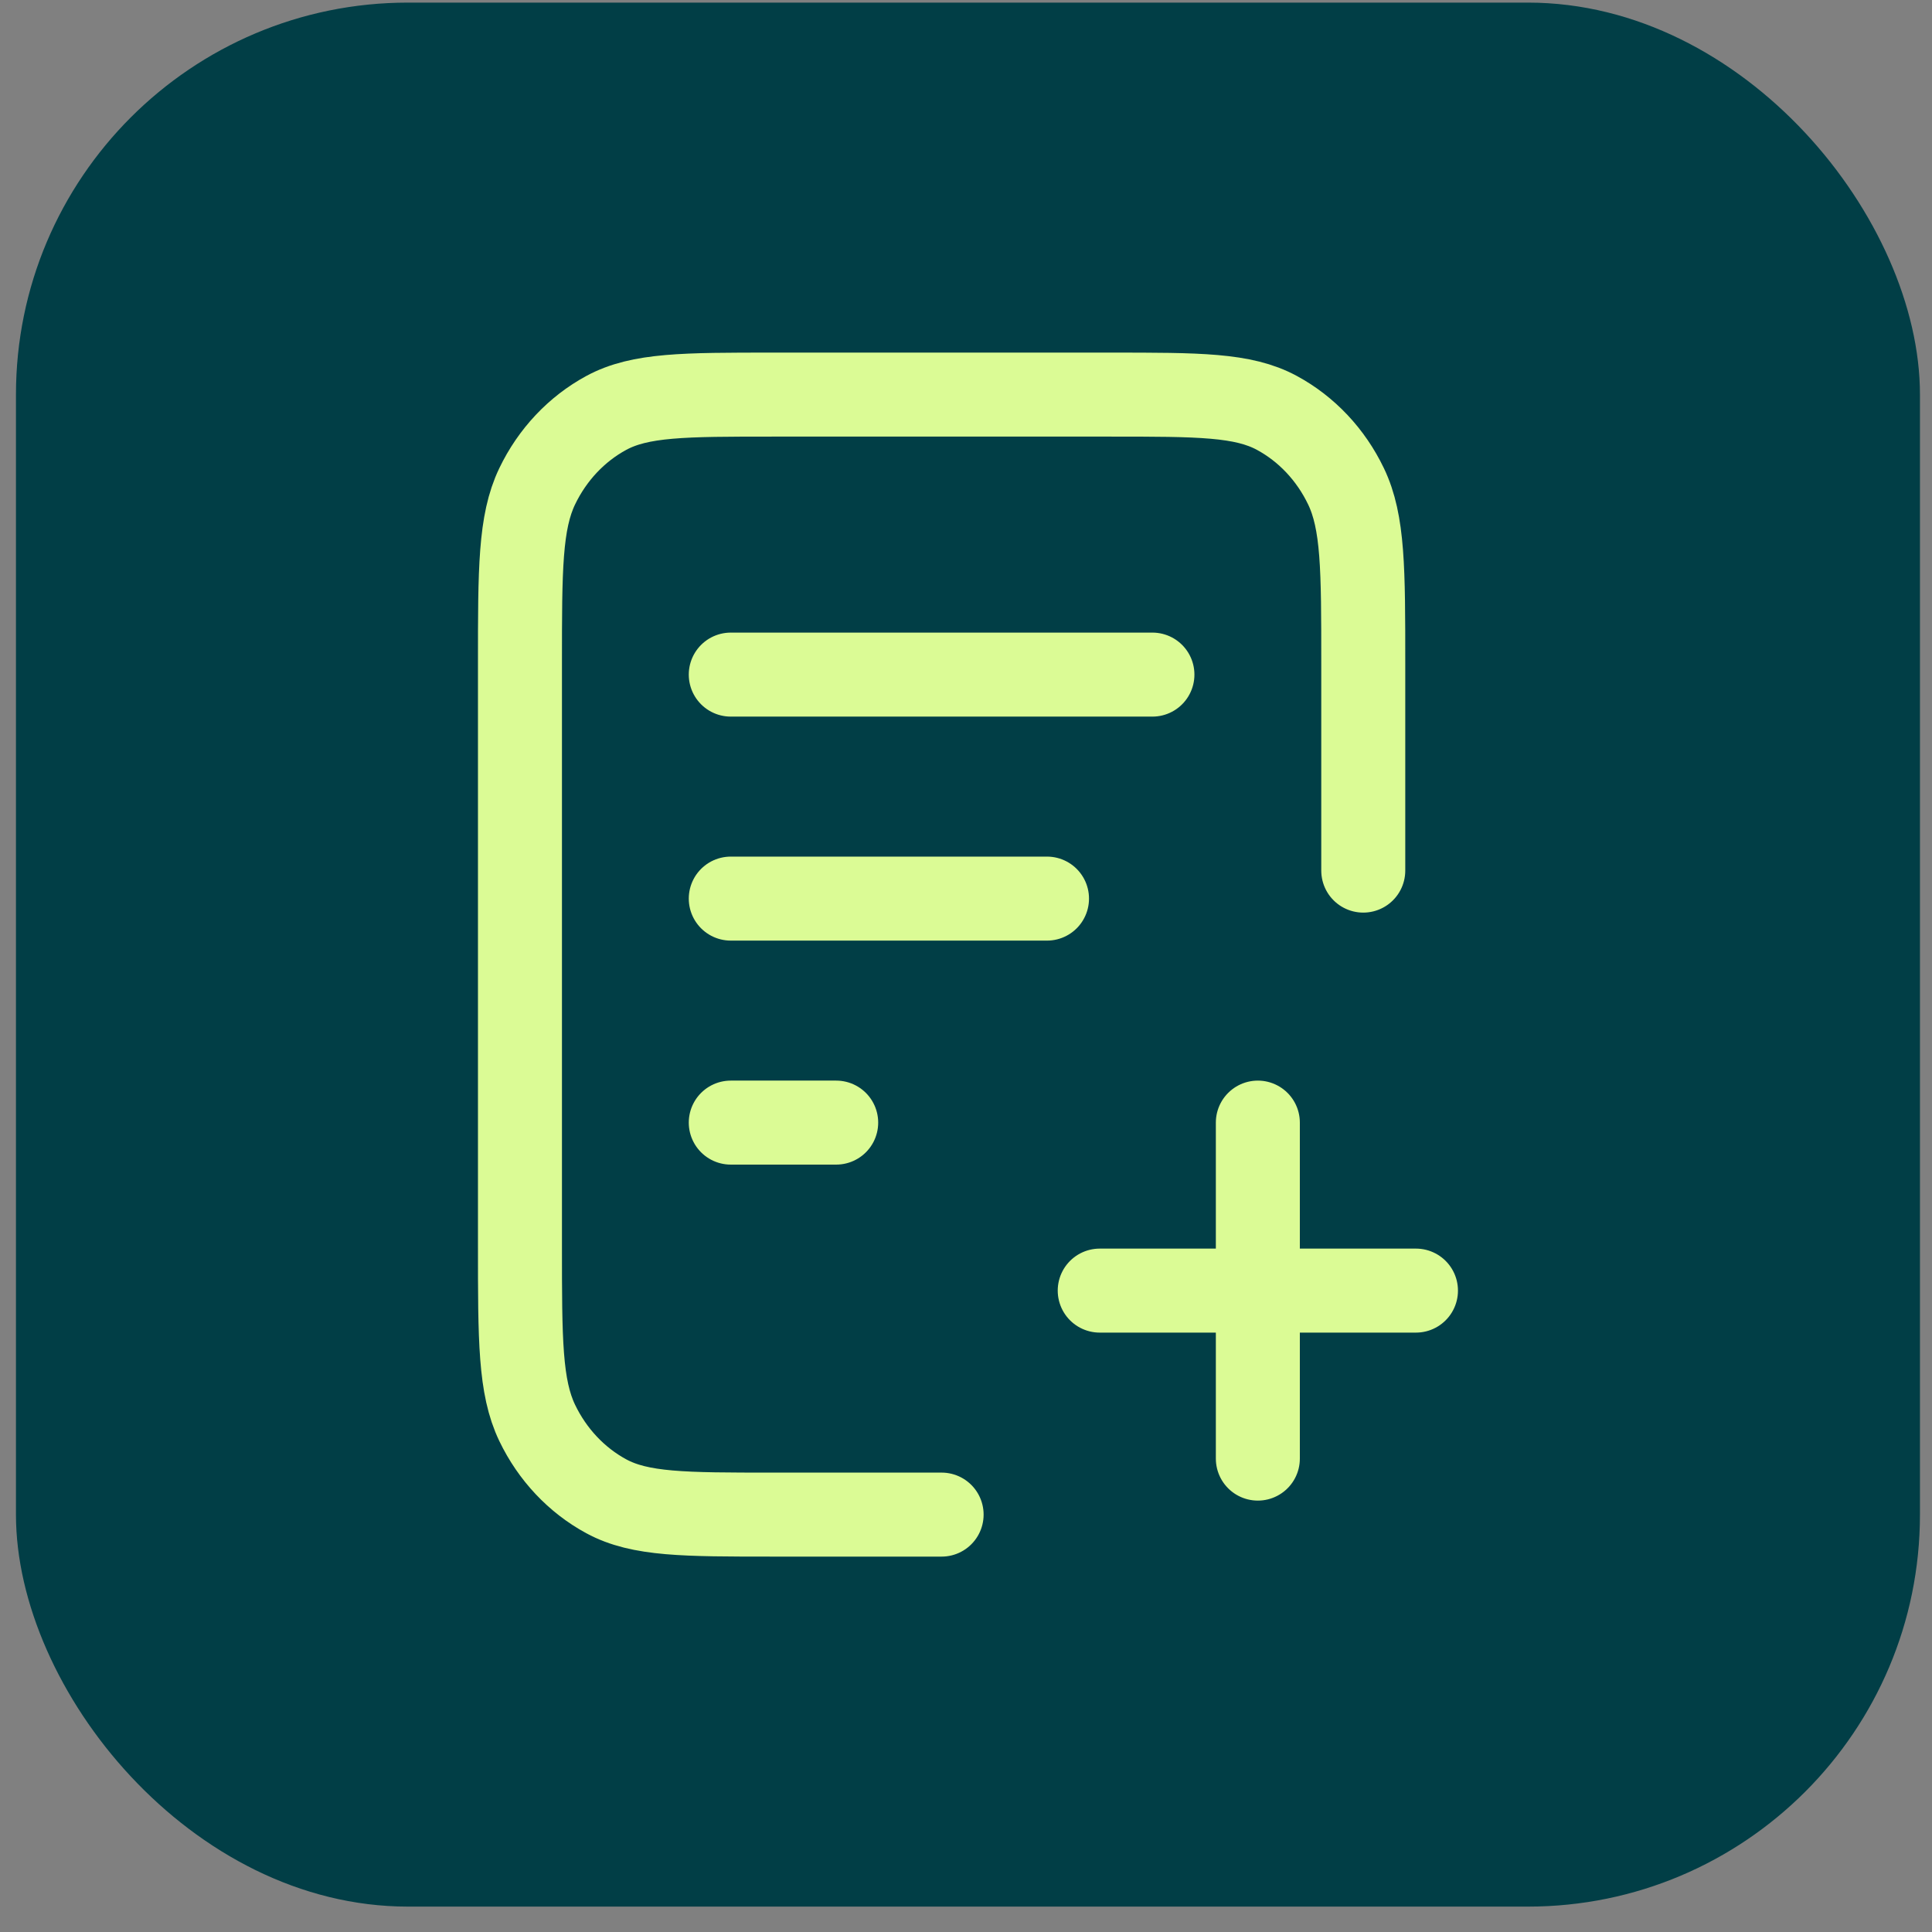
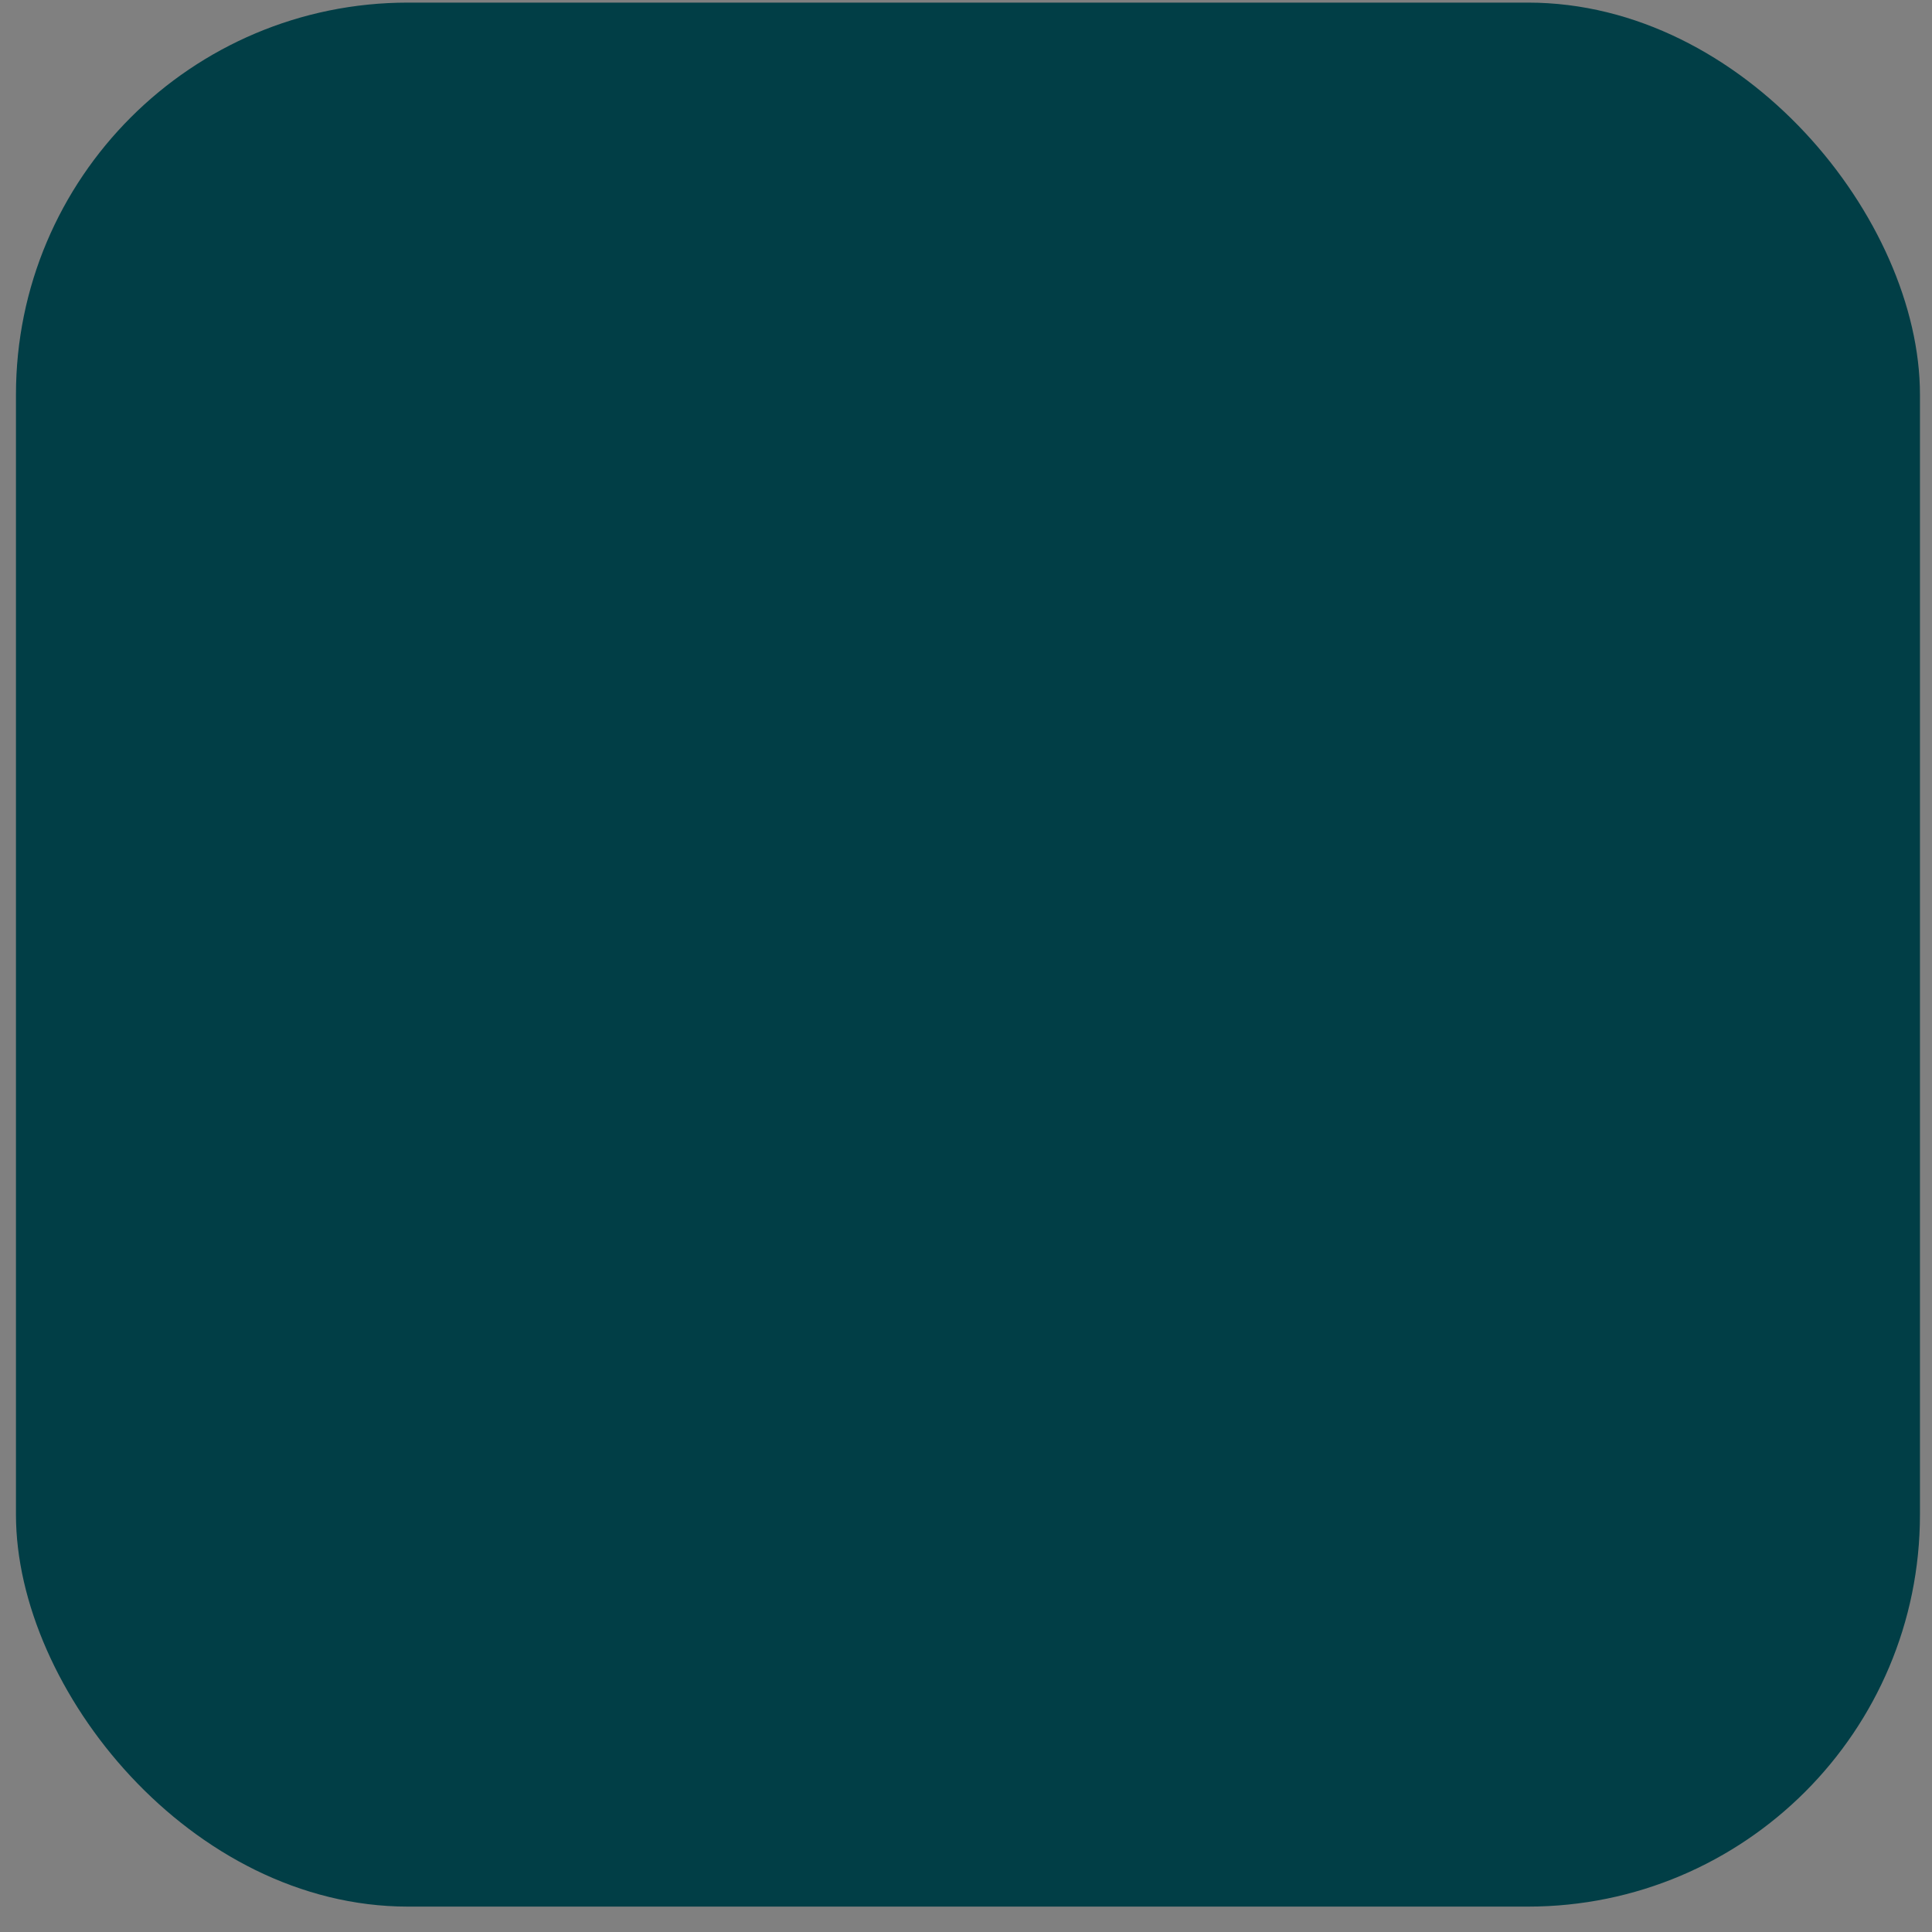
<svg xmlns="http://www.w3.org/2000/svg" width="69" height="69" viewBox="0 0 69 69" fill="none">
  <rect x="0" y="0" width="69" height="69" fill="#808080" stroke="none" />
  <rect x="0.57" y="0.093" width="68" height="68" rx="14" fill="#013E46" />
-   <path d="M48.688 31.093V23.693C48.688 20.332 48.688 18.652 48.072 17.369C47.531 16.24 46.667 15.322 45.604 14.747C44.396 14.093 42.815 14.093 39.652 14.093H27.605C24.442 14.093 22.861 14.093 21.653 14.747C20.591 15.322 19.727 16.24 19.185 17.369C18.57 18.652 18.57 20.332 18.57 23.693V44.493C18.57 47.853 18.57 49.533 19.185 50.817C19.727 51.946 20.591 52.864 21.653 53.439C22.861 54.093 24.442 54.093 27.605 54.093H33.629M37.393 32.093H26.099M29.864 40.093H26.099M41.158 24.093H26.099M44.923 52.093V40.093M39.276 46.093H50.57" stroke="#DBFB95" stroke-width="3" stroke-linecap="round" stroke-linejoin="round" />
</svg>